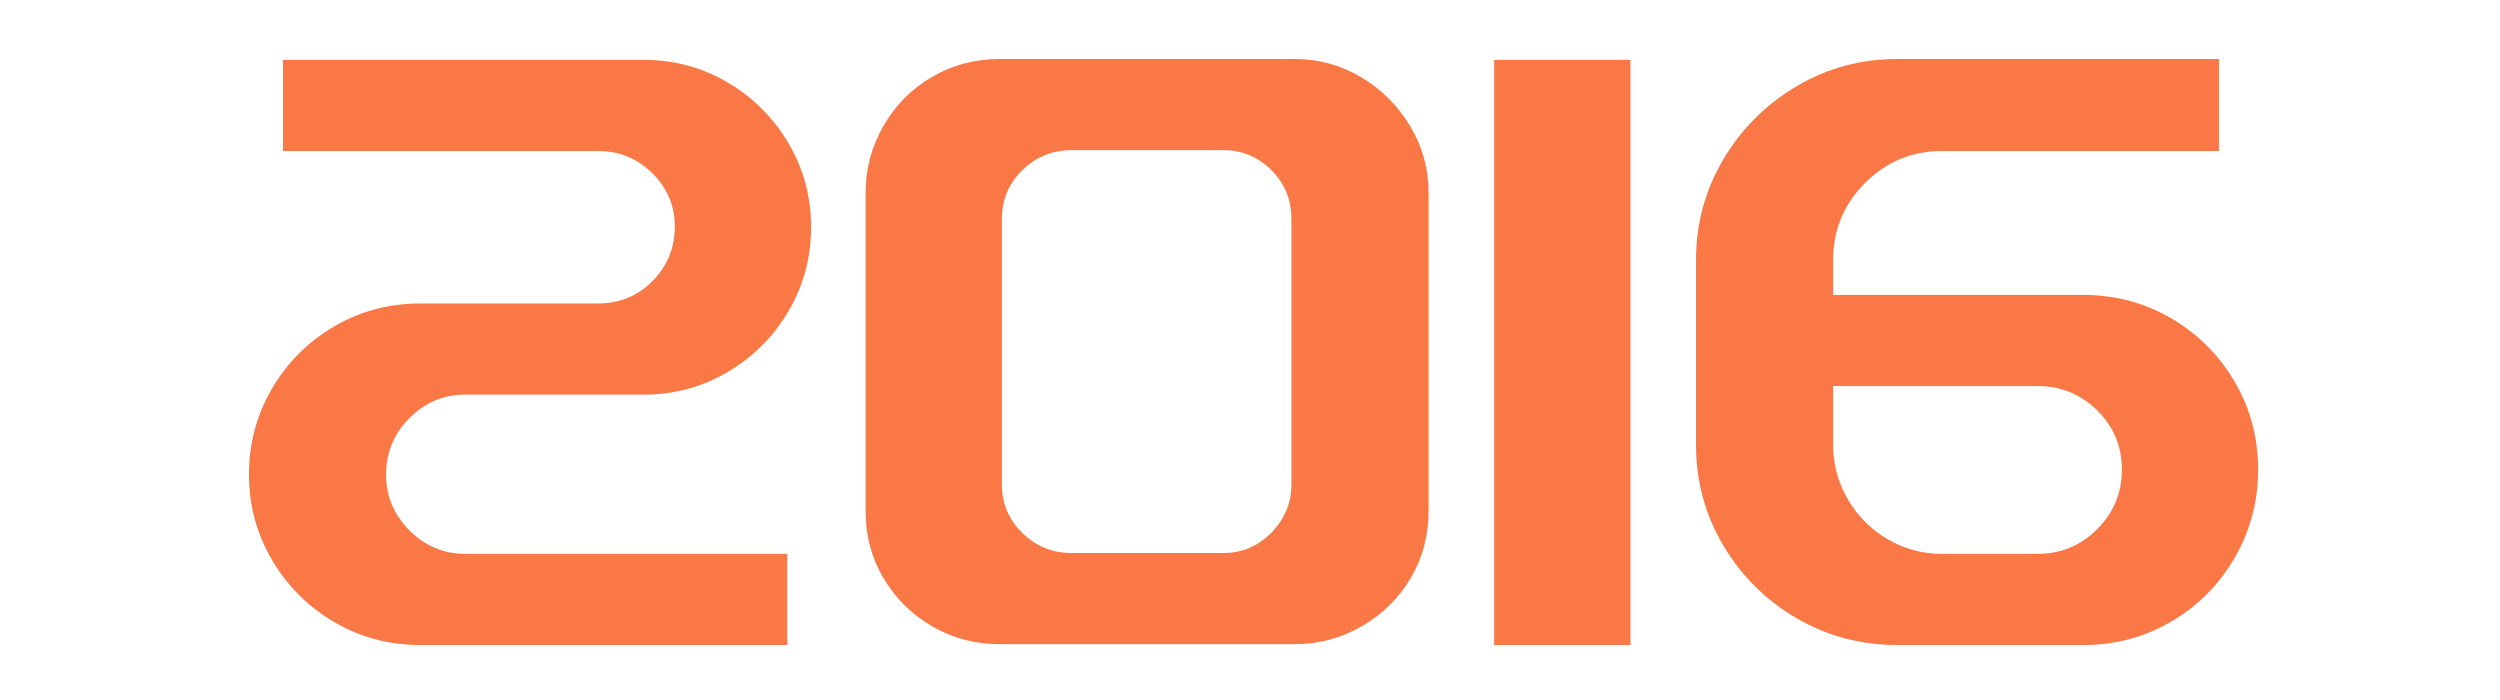
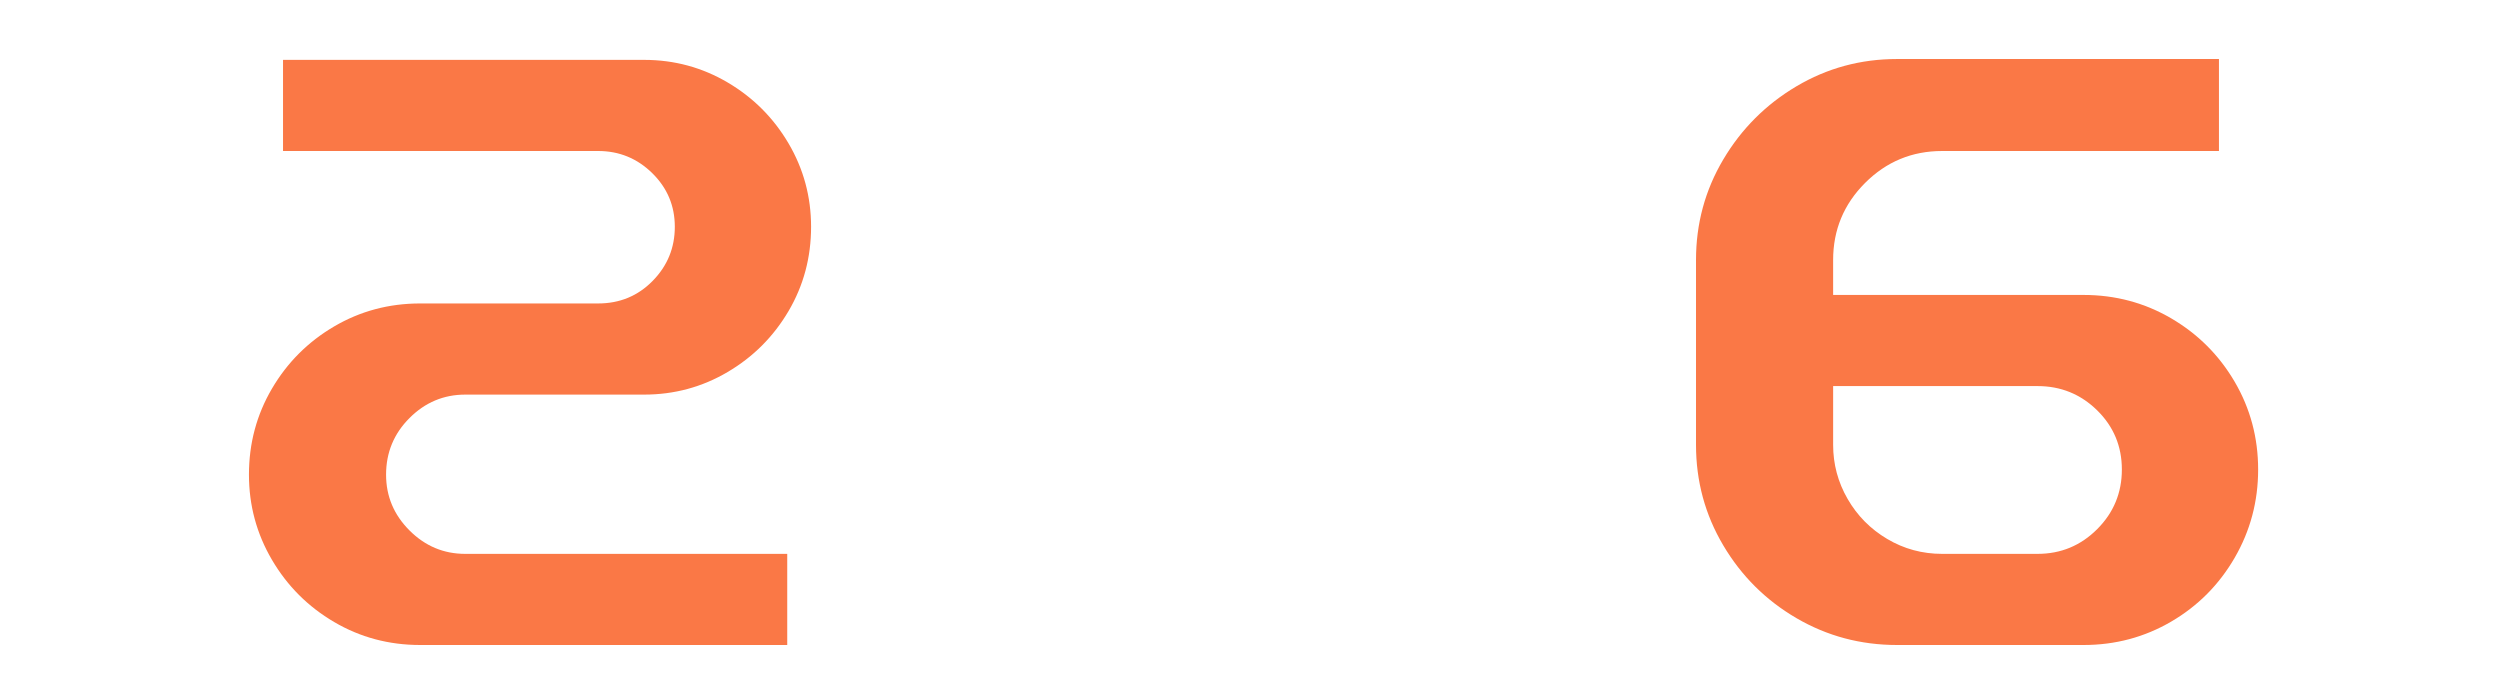
<svg xmlns="http://www.w3.org/2000/svg" version="1.1" id="图层_1" x="0px" y="0px" width="500px" height="140px" viewBox="0 0 500 140" enable-background="new 0 0 500 140" xml:space="preserve">
  <g>
    <path fill="#FA7846" d="M81.901,106.089c3.122,3.125,6.84,4.685,11.157,4.685h64.39V129H84.03c-6.247,0-11.982-1.533-17.205-4.6   c-5.225-3.065-9.369-7.211-12.435-12.436c-3.066-5.222-4.6-10.902-4.6-17.033c0-6.244,1.533-11.98,4.6-17.205   c3.066-5.223,7.21-9.37,12.435-12.436c5.222-3.066,10.958-4.599,17.205-4.599h35.602c4.314,0,7.947-1.504,10.902-4.514   c2.952-3.008,4.429-6.614,4.429-10.817c0-4.2-1.506-7.777-4.514-10.731c-3.01-2.952-6.617-4.429-10.816-4.429H56.605V11.975h72.225   c6.018,0,11.583,1.506,16.693,4.514c5.11,3.01,9.169,7.069,12.18,12.18c3.008,5.11,4.514,10.675,4.514,16.693   c0,6.132-1.506,11.753-4.514,16.864c-3.01,5.11-7.069,9.172-12.18,12.18c-5.11,3.011-10.675,4.515-16.693,4.515H93.058   c-4.317,0-8.035,1.562-11.157,4.685c-3.125,3.125-4.685,6.897-4.685,11.328C77.216,99.249,78.776,102.967,81.901,106.089z" />
-     <path fill="#FA7846" d="M176.696,25.176c2.385-4.144,5.621-7.41,9.709-9.795c4.088-2.385,8.573-3.577,13.457-3.577h59.109   c4.771,0,9.199,1.222,13.287,3.663c4.088,2.443,7.352,5.707,9.795,9.794c2.44,4.088,3.662,8.517,3.662,13.287v63.708   c0,4.885-1.191,9.344-3.576,13.372c-2.386,4.032-5.65,7.239-9.795,9.625c-4.146,2.386-8.603,3.577-13.371,3.577h-59.11   c-4.884,0-9.369-1.191-13.457-3.577c-4.088-2.386-7.325-5.593-9.709-9.625c-2.385-4.028-3.577-8.487-3.577-13.372V38.548   C173.119,33.778,174.311,29.323,176.696,25.176z M254.287,106.516c2.667-2.727,4.003-5.963,4.003-9.709V43.829   c0-3.859-1.336-7.125-4.003-9.794c-2.669-2.667-5.876-4.003-9.624-4.003h-30.321c-3.862,0-7.154,1.336-9.88,4.003   c-2.725,2.669-4.088,5.935-4.088,9.794v52.978c0,3.86,1.363,7.127,4.088,9.793c2.726,2.67,6.018,4.004,9.88,4.004h30.321   C248.41,110.604,251.617,109.24,254.287,106.516z" />
-     <path fill="#FA7846" d="M326.085,129H298.83V11.975h27.255V129z" />
    <path fill="#FA7846" d="M434.252,63.674c5.337,3.125,9.566,7.354,12.689,12.69c3.123,5.339,4.686,11.187,4.686,17.546   s-1.563,12.236-4.686,17.63c-3.123,5.396-7.354,9.653-12.689,12.774c-5.339,3.125-11.188,4.686-17.545,4.686h-37.305   c-7.271,0-13.969-1.789-20.102-5.366s-11.017-8.432-14.648-14.563c-3.637-6.133-5.451-12.831-5.451-20.1V52.005   c0-7.267,1.814-13.968,5.451-20.101c3.633-6.132,8.517-11.014,14.648-14.649c6.133-3.633,12.831-5.451,20.102-5.451h64.389v18.397   H388.43c-6.021,0-11.156,2.129-15.416,6.388c-4.258,4.258-6.388,9.398-6.388,15.416v6.984h50.081   C423.064,58.989,428.913,60.552,434.252,63.674z M419.434,105.833c3.291-3.292,4.938-7.267,4.938-11.923s-1.647-8.604-4.938-11.84   c-3.295-3.236-7.27-4.854-11.925-4.854h-40.883v11.755c0,3.861,0.964,7.467,2.896,10.815c1.931,3.353,4.569,6.021,7.922,8.006   c3.348,1.987,7.011,2.981,10.986,2.981h19.078C412.164,110.773,416.139,109.129,419.434,105.833z" />
  </g>
</svg>